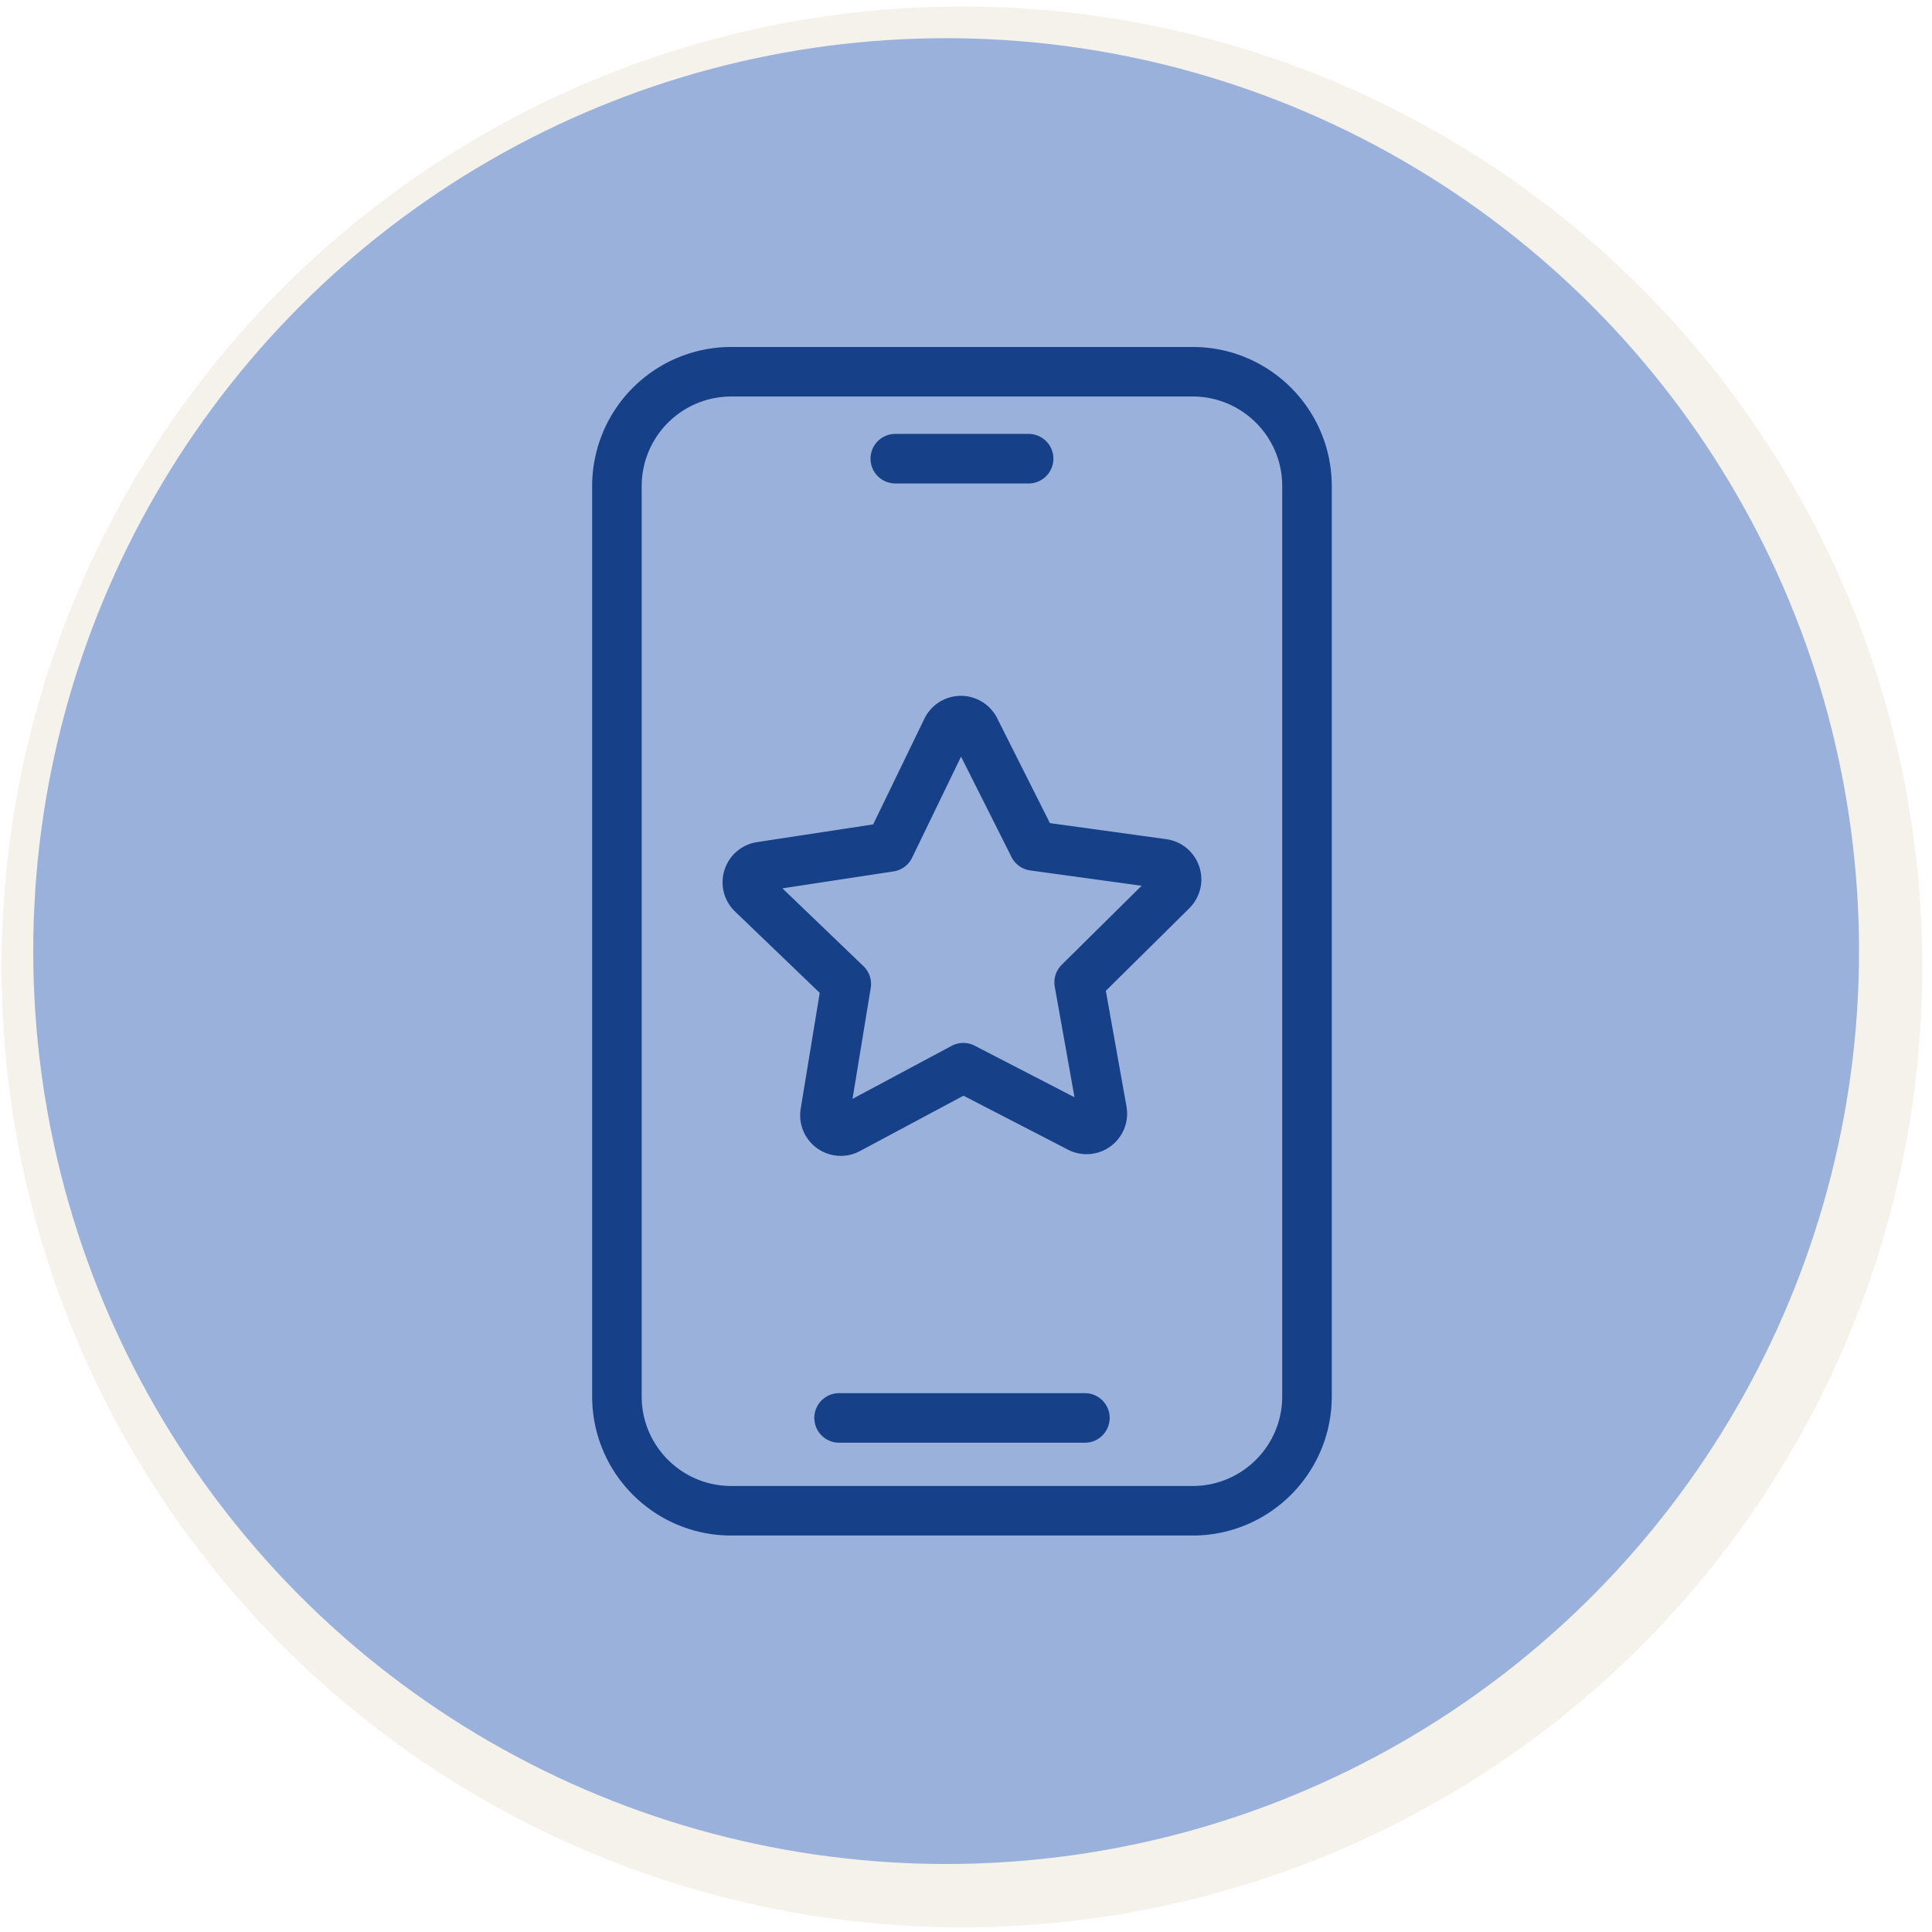
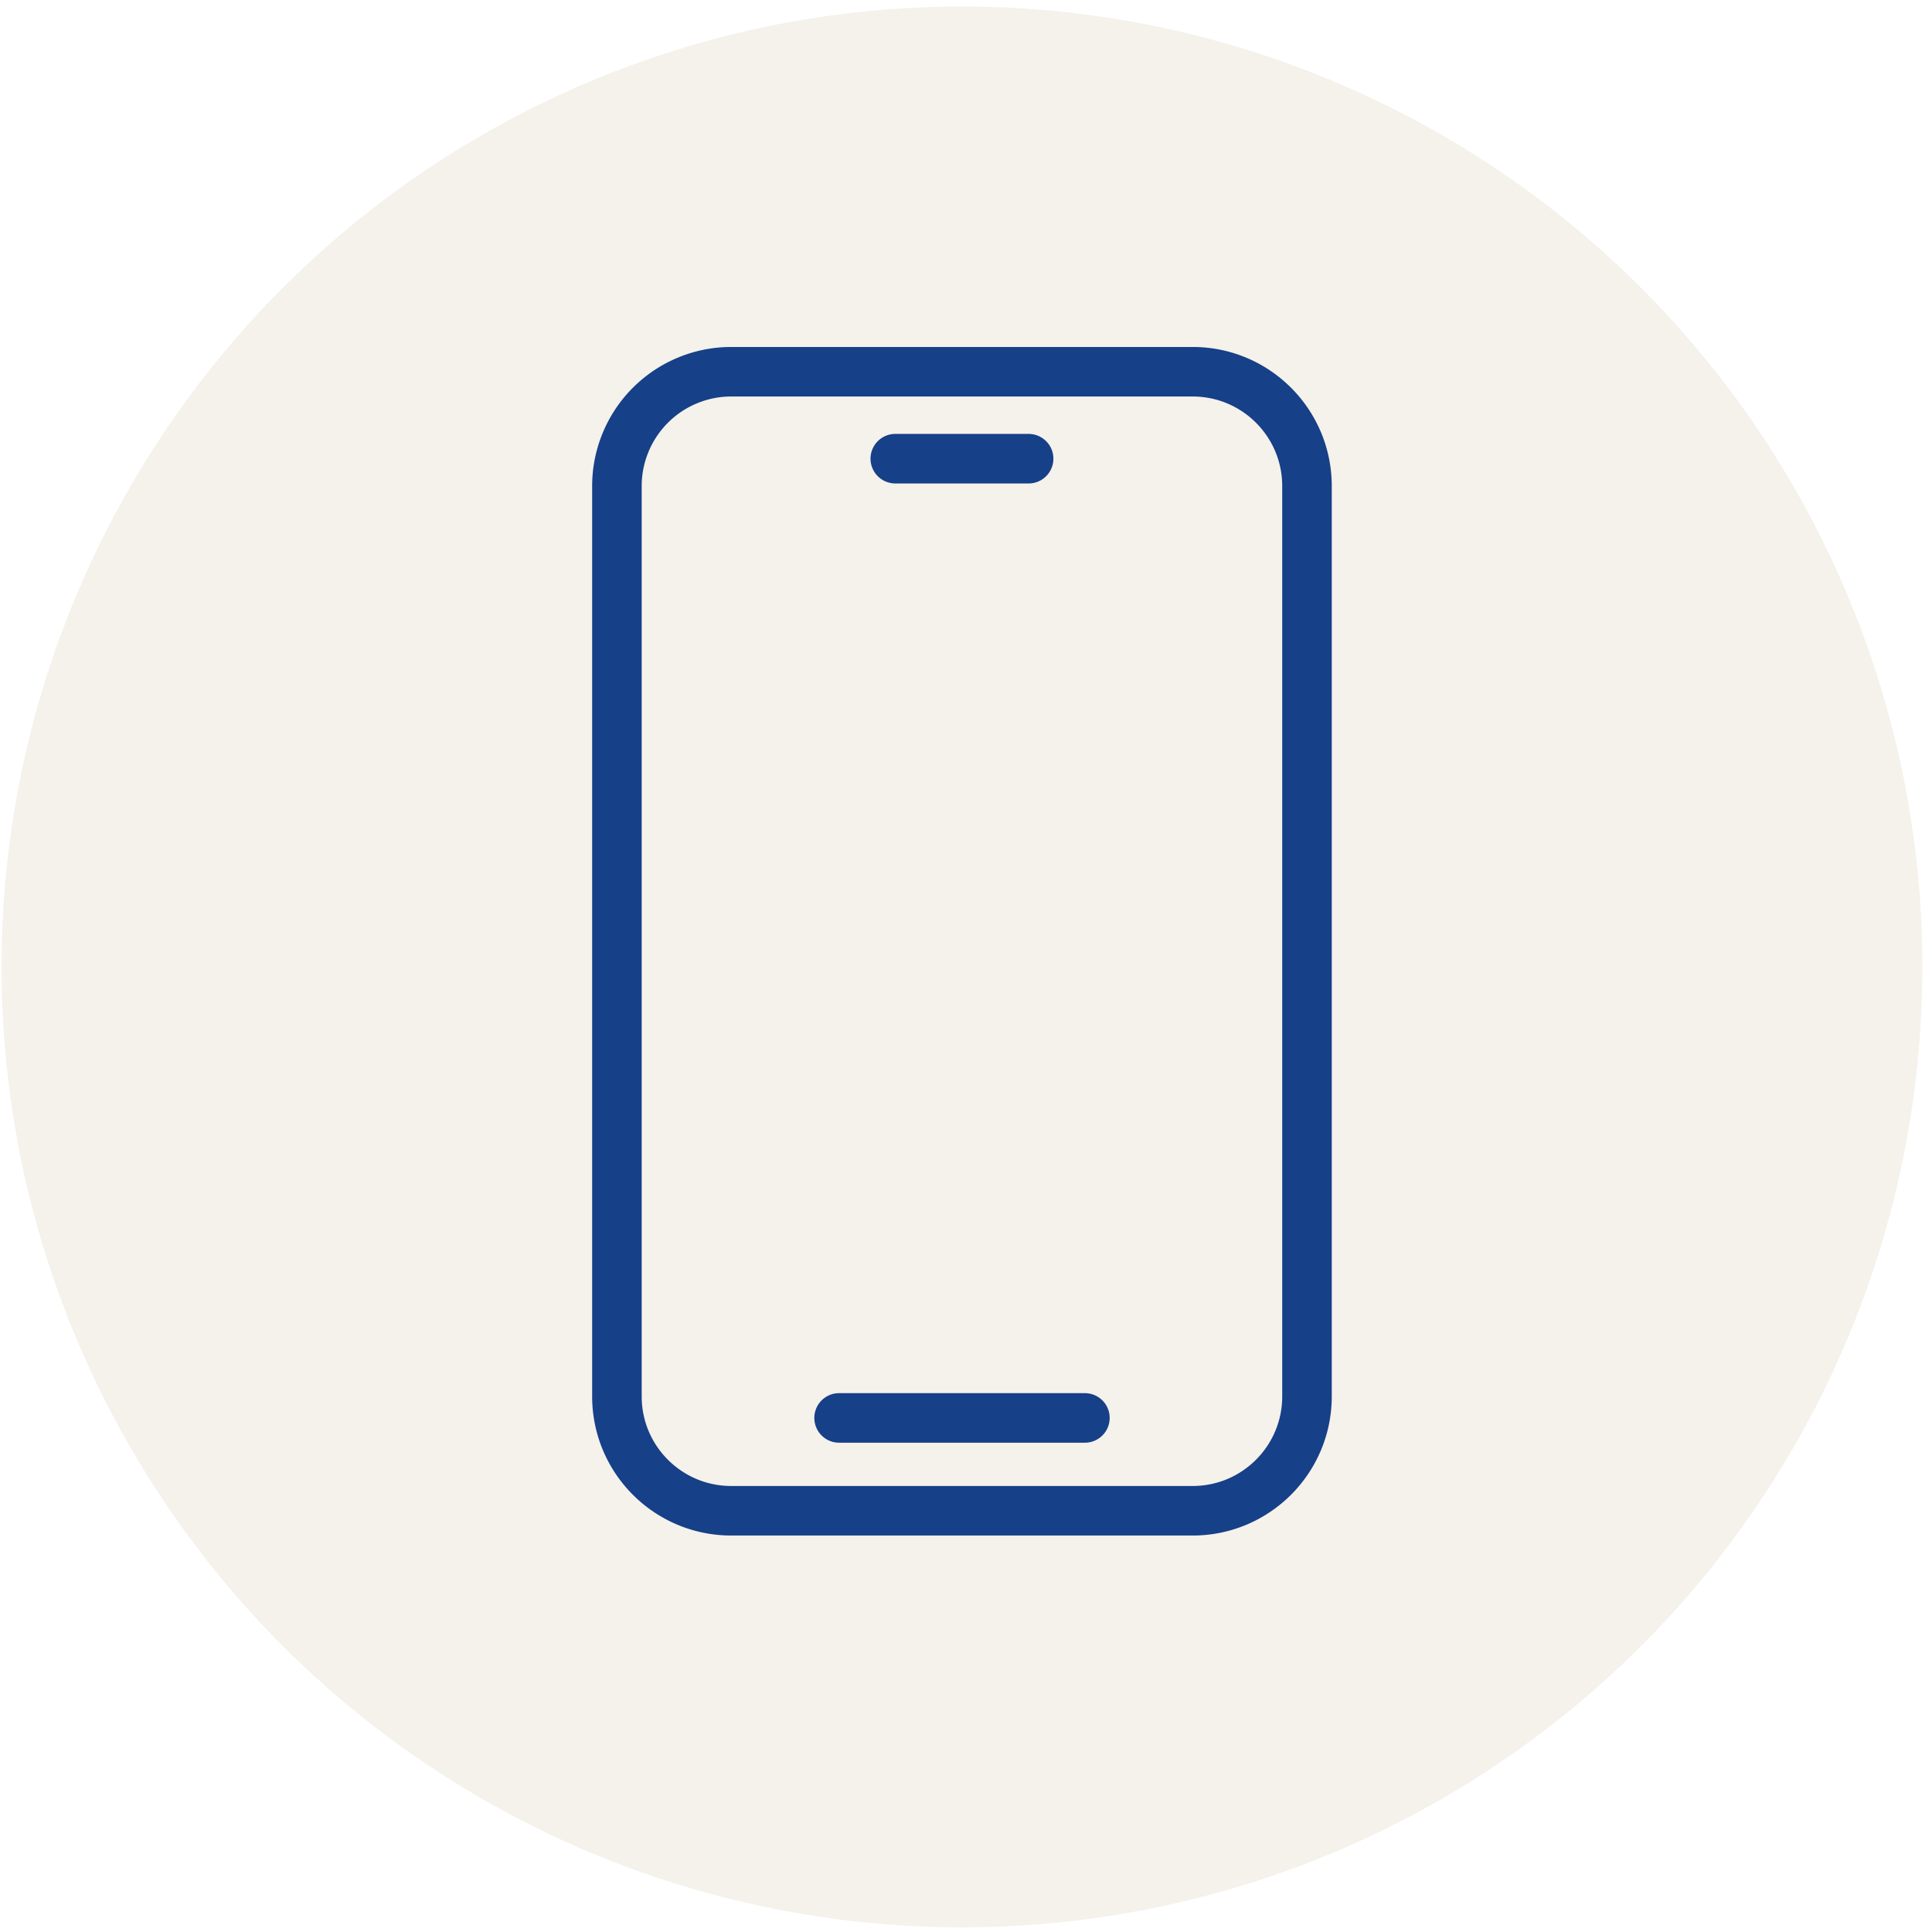
<svg xmlns="http://www.w3.org/2000/svg" fill="none" viewBox="0 0 117 117">
  <circle cx="58.16" cy="58.16" r="58.16" fill="#DDD0BC" fill-opacity=".3" style="mix-blend-mode:multiply" transform="matrix(-1 0 0 1 116.415 .396)" />
-   <circle cx="57.297" cy="57.597" r="55.284" fill="#99B1DB" />
  <path stroke="#164088" stroke-linecap="round" stroke-linejoin="round" stroke-width="3" d="M72.225 22.512h-27.94a6.925 6.925 0 0 0-6.925 6.924v55.13c0 3.823 3.1 6.924 6.925 6.924h27.94c3.824 0 6.925-3.1 6.925-6.925V29.436c0-3.824-3.1-6.924-6.925-6.924Zm-18.007 5.265h8.074M50.815 85.868H65.7" />
-   <path stroke="#164088" stroke-linecap="round" stroke-linejoin="round" stroke-width="3" d="m65.356 68.285-7.02-3.626-6.966 3.726a.96.96 0 0 1-1.4-1l1.28-7.794-5.697-5.471a.959.959 0 0 1 .52-1.64l7.812-1.191 3.443-7.108a.958.958 0 0 1 1.72-.012l3.548 7.057 7.828 1.079a.96.96 0 0 1 .545 1.632l-5.617 5.554 1.39 7.778a.957.957 0 0 1-1.382 1.02l-.004-.004Z" />
</svg>